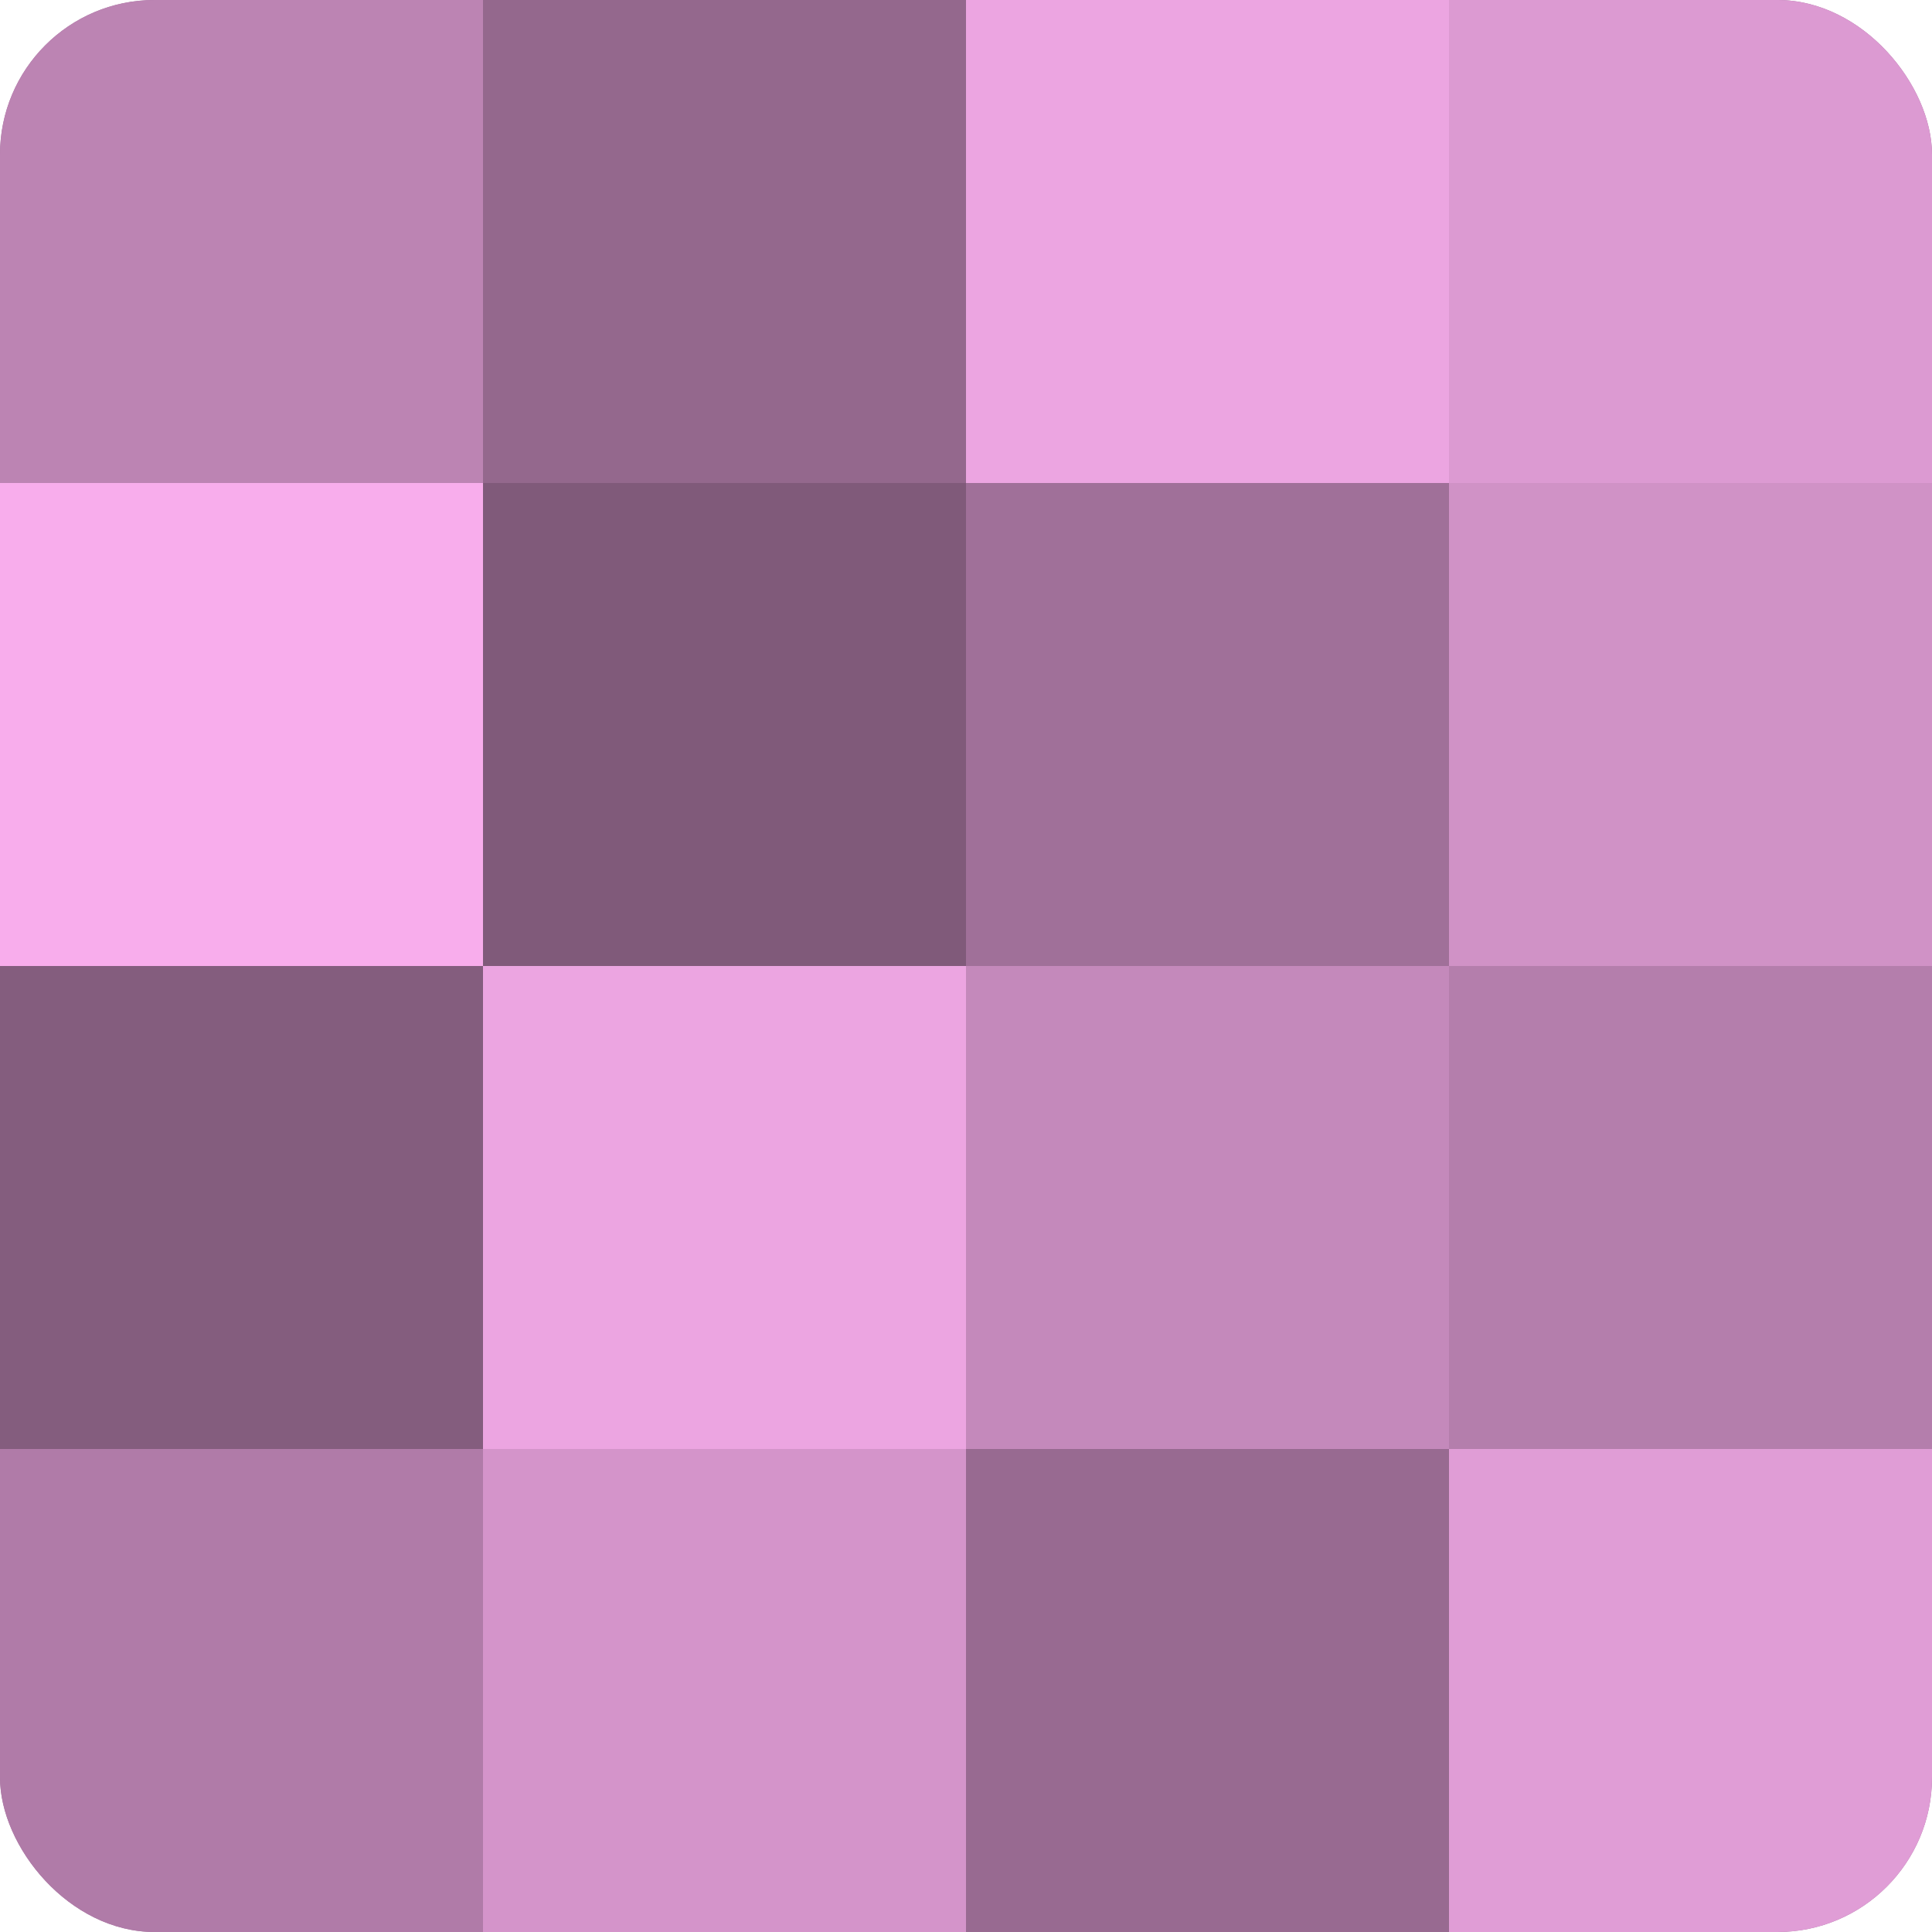
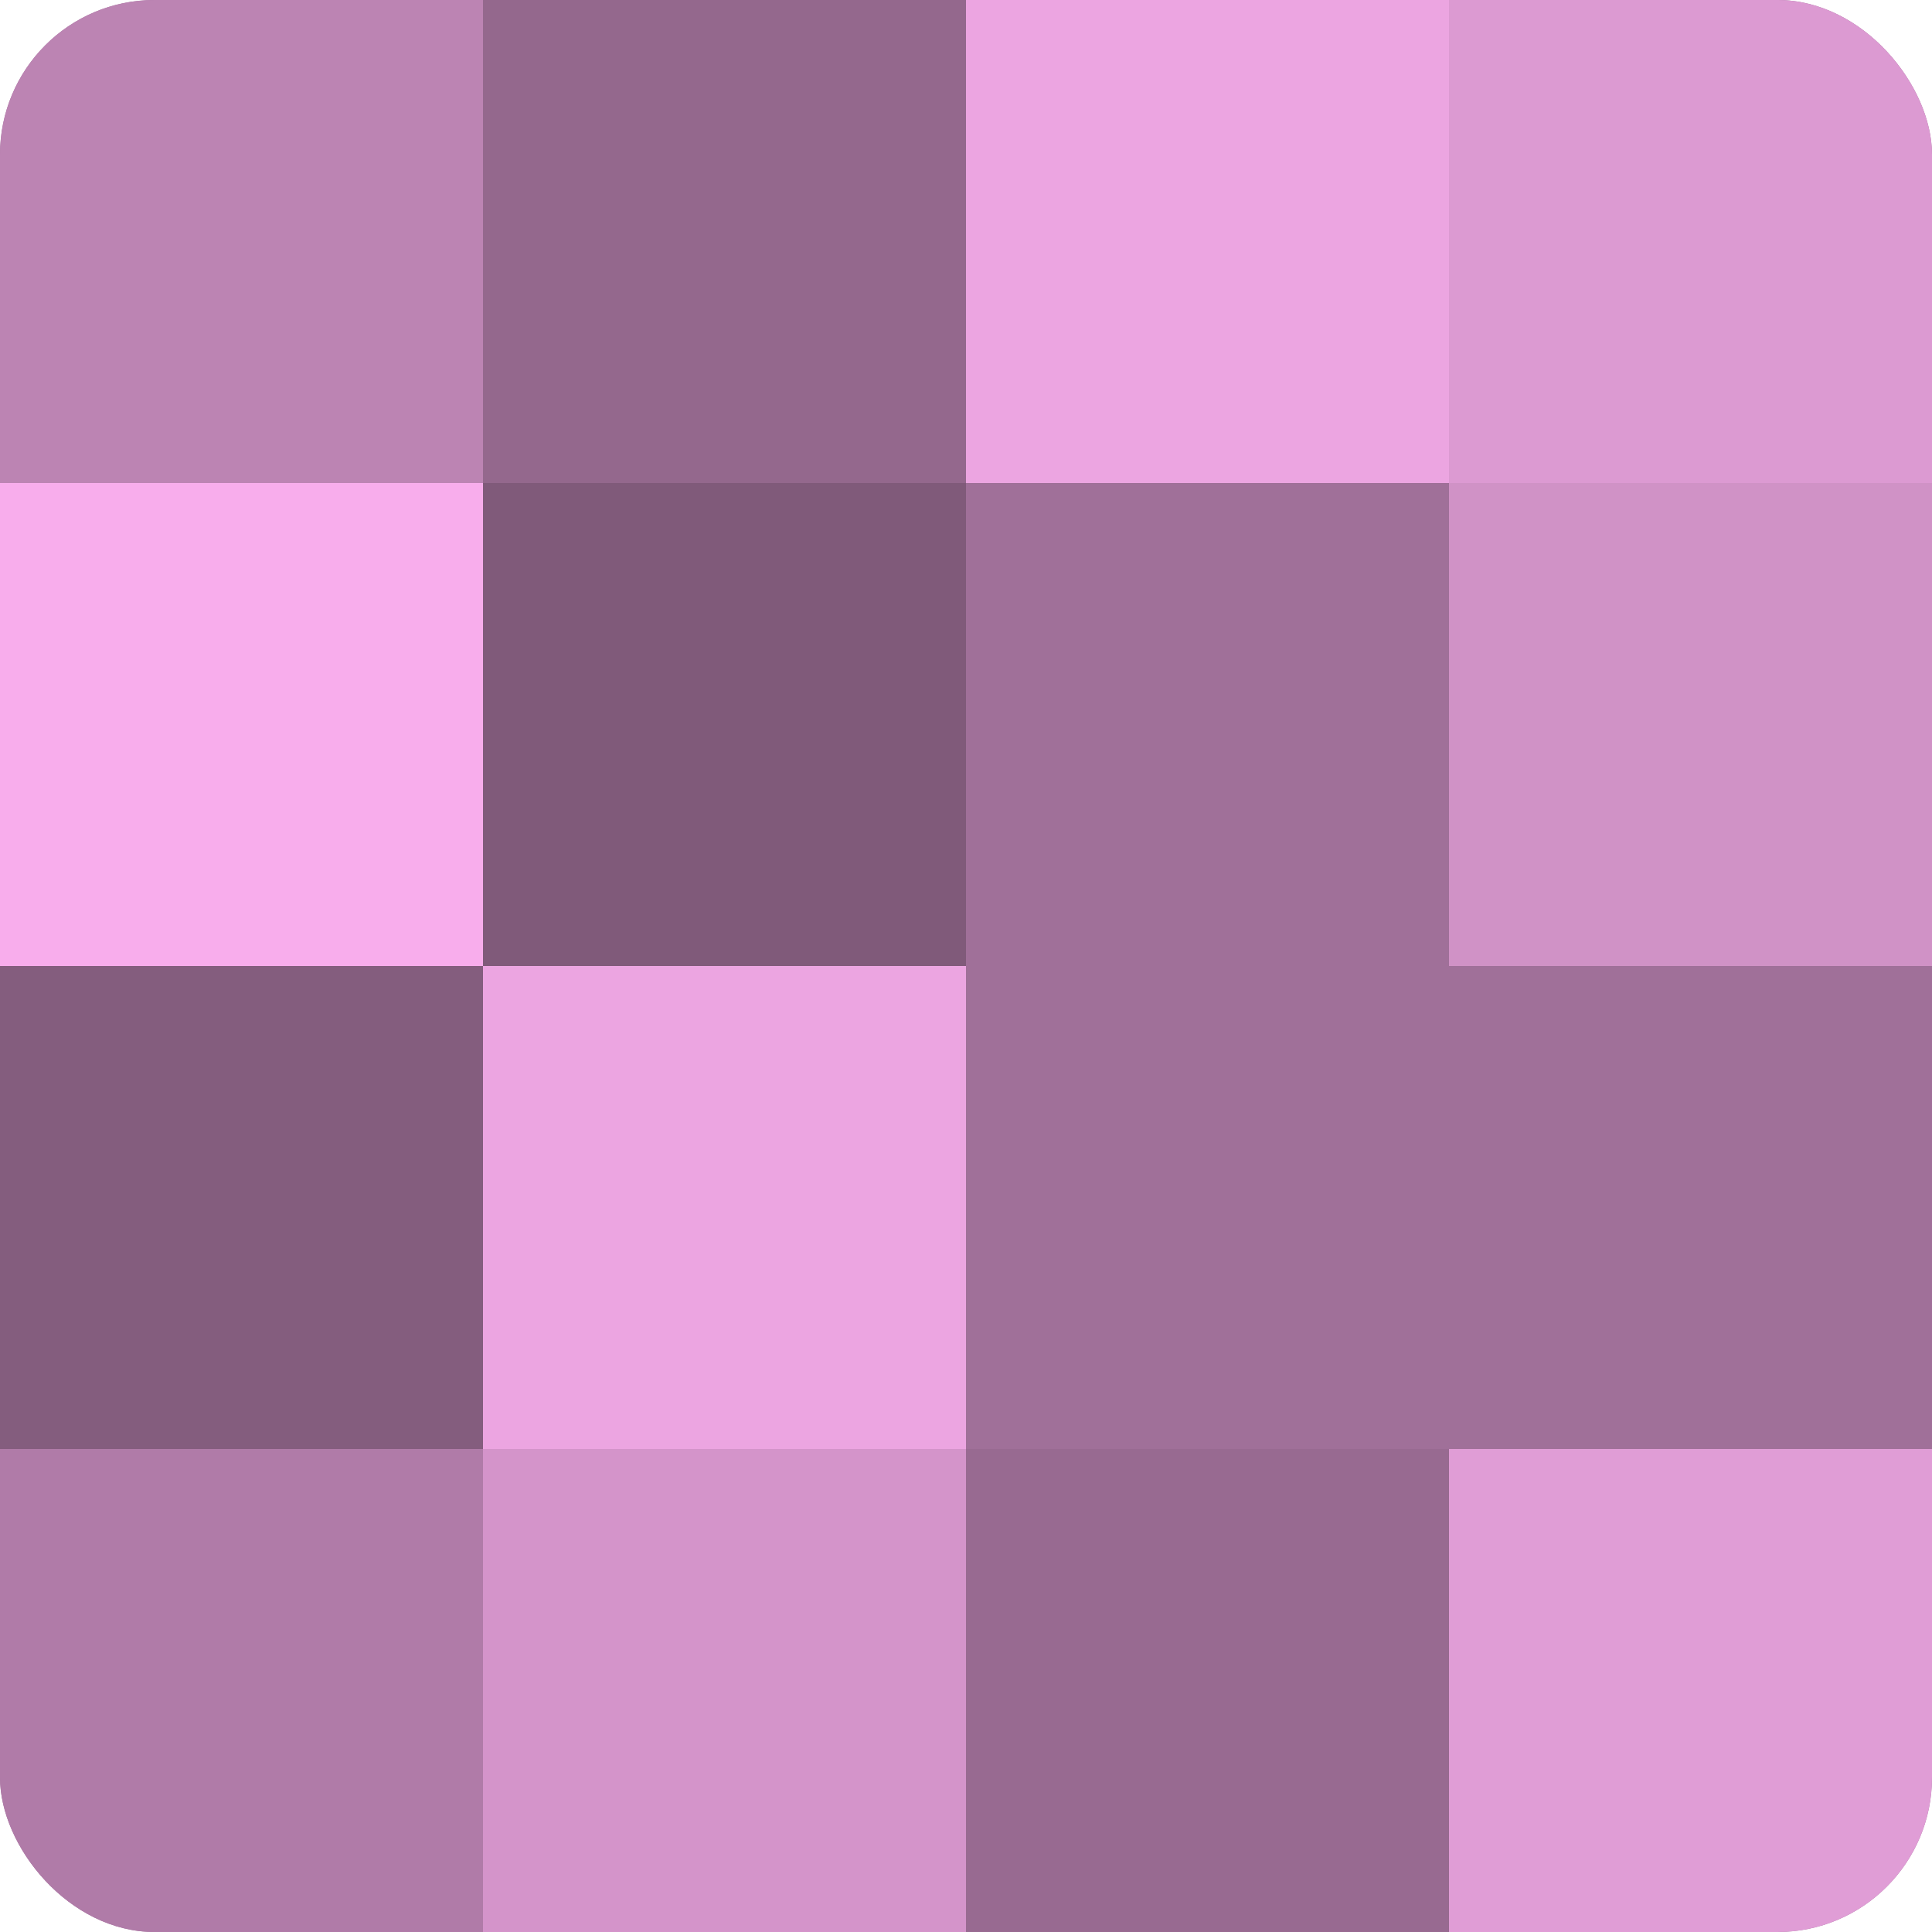
<svg xmlns="http://www.w3.org/2000/svg" width="60" height="60" viewBox="0 0 100 100" preserveAspectRatio="xMidYMid meet">
  <defs>
    <clipPath id="c" width="100" height="100">
      <rect width="100" height="100" rx="8" ry="8" />
    </clipPath>
  </defs>
  <g clip-path="url(#c)">
    <rect width="100" height="100" fill="#a07099" />
    <rect width="25" height="25" fill="#bc84b3" />
    <rect y="25" width="25" height="25" fill="#f8adec" />
    <rect y="50" width="25" height="25" fill="#845d7e" />
    <rect y="75" width="25" height="25" fill="#b07ba8" />
    <rect x="25" width="25" height="25" fill="#94688d" />
    <rect x="25" y="25" width="25" height="25" fill="#805a7a" />
    <rect x="25" y="50" width="25" height="25" fill="#eca5e1" />
    <rect x="25" y="75" width="25" height="25" fill="#d494ca" />
    <rect x="50" width="25" height="25" fill="#eca5e1" />
    <rect x="50" y="25" width="25" height="25" fill="#a07099" />
-     <rect x="50" y="50" width="25" height="25" fill="#c489bb" />
    <rect x="50" y="75" width="25" height="25" fill="#986a91" />
    <rect x="75" width="25" height="25" fill="#dc9ad2" />
    <rect x="75" y="25" width="25" height="25" fill="#d092c6" />
-     <rect x="75" y="50" width="25" height="25" fill="#b47eac" />
    <rect x="75" y="75" width="25" height="25" fill="#e09dd6" />
  </g>
</svg>